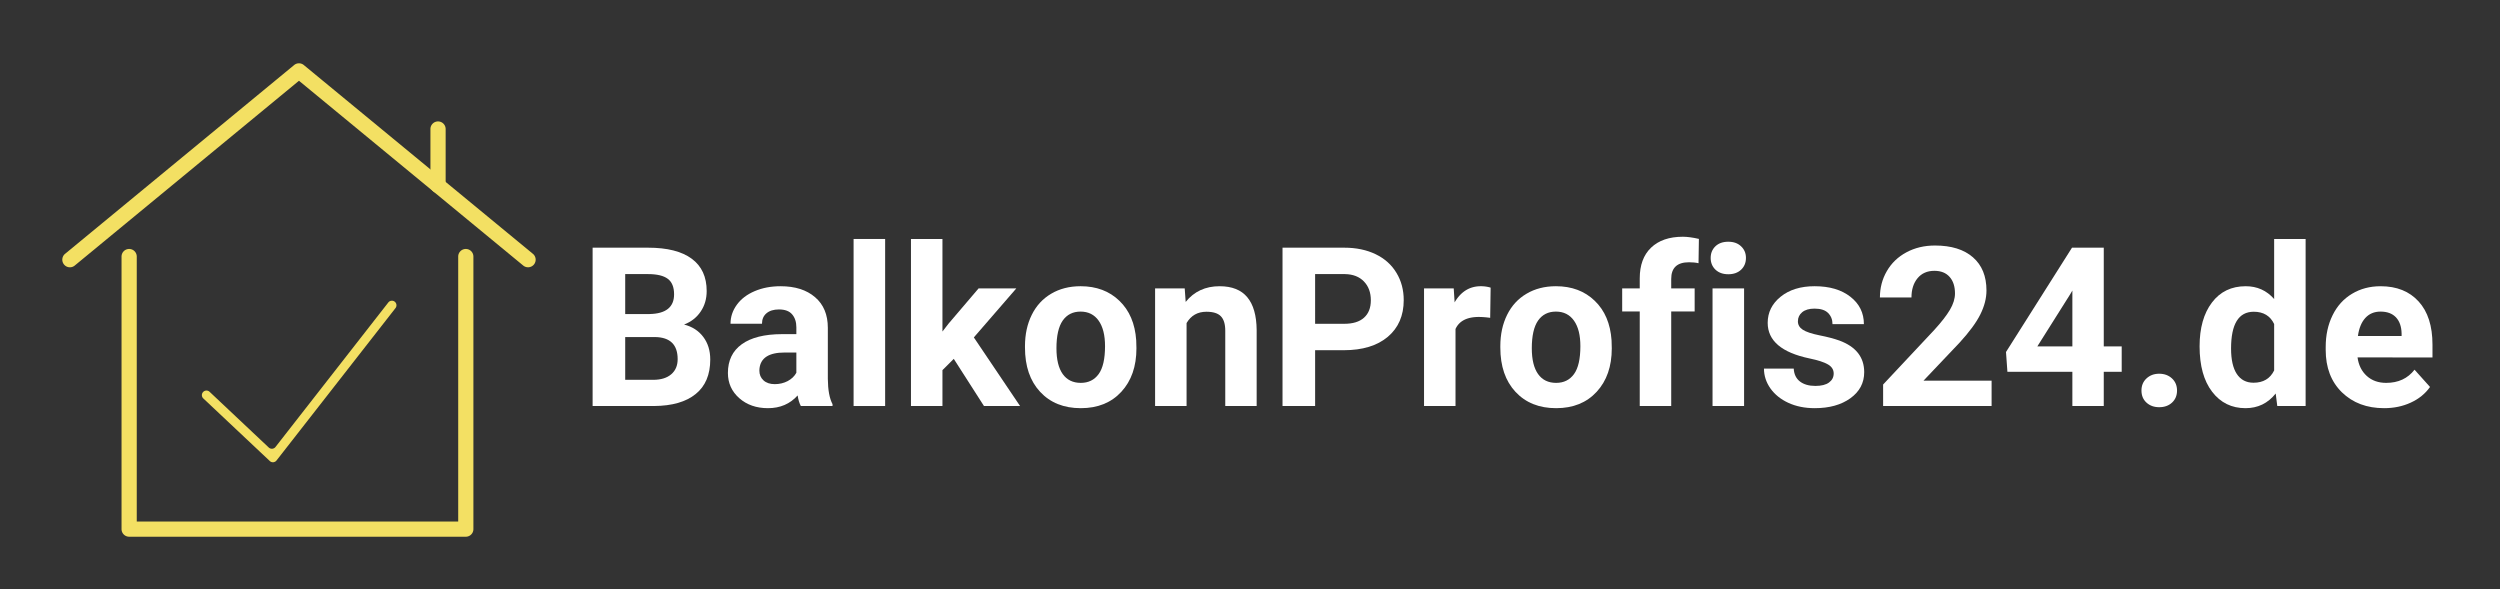
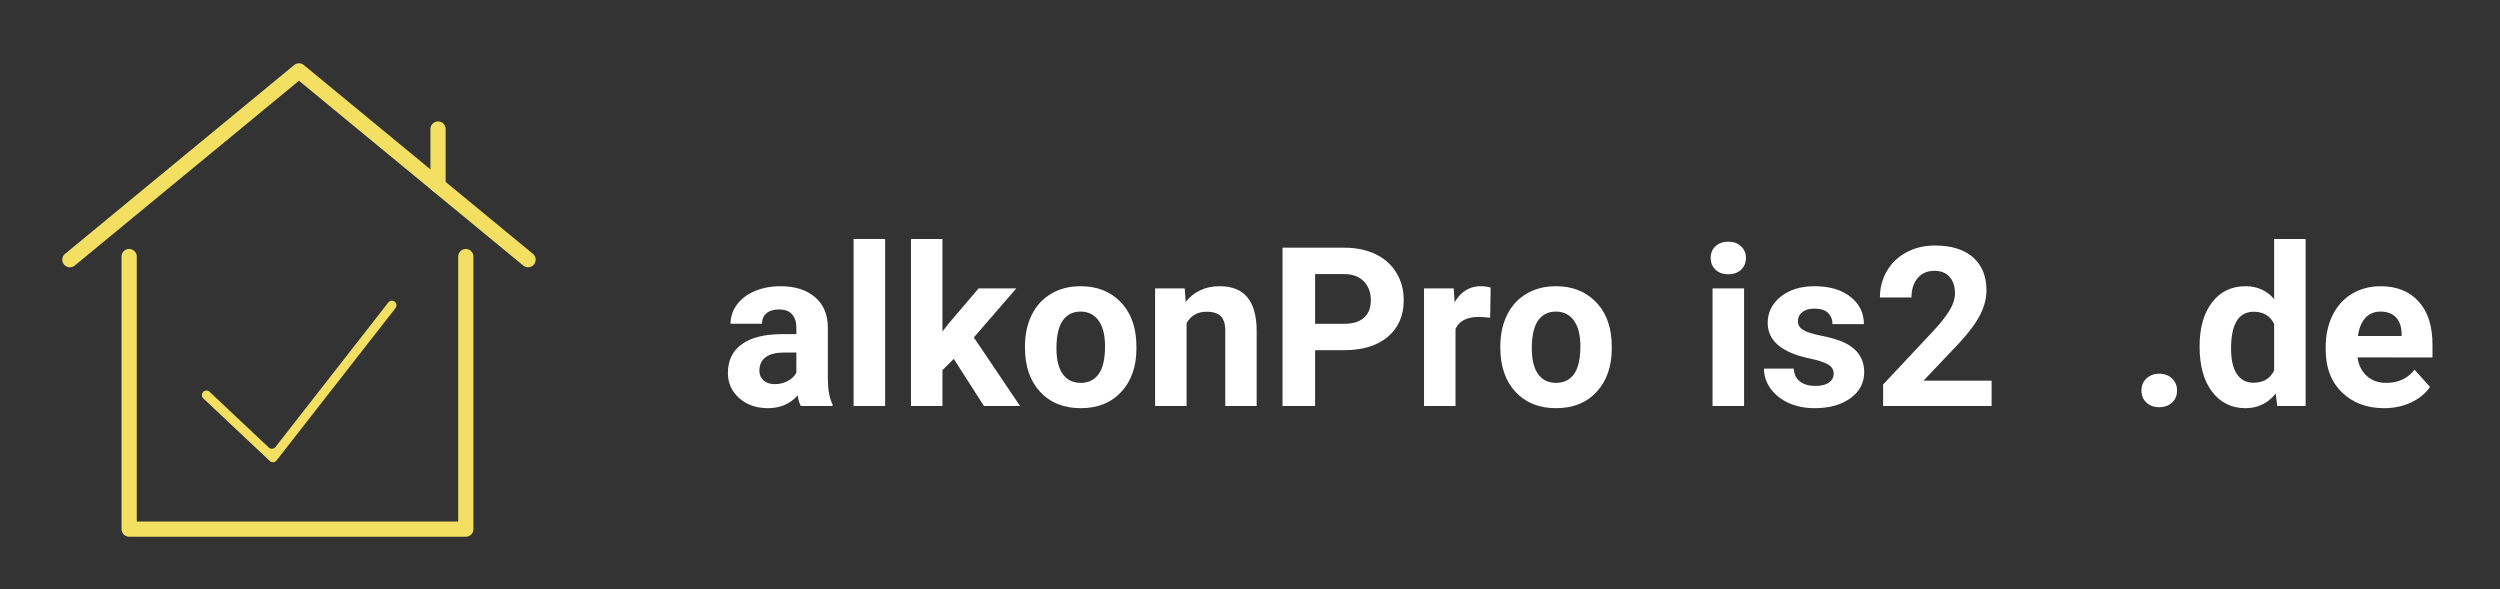
<svg xmlns="http://www.w3.org/2000/svg" width="700" height="165" version="1.2" viewBox="0 0 525 123.75">
  <rect x="0" y="0" width="525" height="123.75" fill="#333333" stroke="none" />
  <defs>
    <clipPath id="a">
      <path d="M25 52h75v60.719H25Zm0 0" />
    </clipPath>
    <clipPath id="b">
      <path d="M13 13.168h100V57H13Zm0 0" />
    </clipPath>
    <clipPath id="c">
      <path d="M42.297 63.012h41.168v34.43H42.297Zm0 0" />
    </clipPath>
  </defs>
  <g clip-path="url(#a)">
    <path d="M97.82 112.71H27.121a1.597 1.597 0 0 1-1.598-1.597V53.88a1.597 1.597 0 1 1 3.196 0v55.64h67.504V53.88c0-.883.715-1.598 1.597-1.598.883 0 1.594.715 1.594 1.598v57.234c0 .883-.71 1.598-1.594 1.598Zm0 0" style="stroke:none;fill-rule:nonzero;fill:#f3e063;fill-opacity:1" />
  </g>
  <g clip-path="url(#b)">
    <path d="M14.68 56.133c-.461 0-.914-.2-1.23-.582a1.594 1.594 0 0 1 .214-2.246L61.77 13.66a1.591 1.591 0 0 1 2.03 0l48.106 39.64a1.595 1.595 0 1 1-2.027 2.466L62.785 16.96l-47.09 38.805a1.586 1.586 0 0 1-1.015.367Zm0 0" style="stroke:none;fill-rule:nonzero;fill:#f3e063;fill-opacity:1" />
  </g>
  <path d="M91.988 40.55a1.596 1.596 0 0 1-1.597-1.593V27.094c0-.88.714-1.594 1.597-1.594s1.598.715 1.598 1.594v11.863c0 .879-.715 1.594-1.598 1.594Zm0 0" style="stroke:none;fill-rule:nonzero;fill:#f3e063;fill-opacity:1" />
  <g clip-path="url(#c)">
    <path d="m56.656 96.813-13.96-13.141a.956.956 0 0 1-.04-1.352.958.958 0 0 1 1.356-.043l12.425 11.7a.963.963 0 0 0 1.415-.11L81.543 63.52a.963.963 0 0 1 1.348-.168c.414.328.488.93.164 1.347L58.066 96.703a.955.955 0 0 1-1.41.11Zm0 0" style="stroke:none;fill-rule:nonzero;fill:#f3e063;fill-opacity:1" />
  </g>
  <g style="fill:#fff;fill-opacity:1">
-     <path d="M2.969 0v-33.25h11.64c4.04 0 7.102.777 9.188 2.328 2.082 1.543 3.125 3.805 3.125 6.781 0 1.637-.422 3.075-1.266 4.313-.836 1.242-1.996 2.148-3.484 2.719 1.707.43 3.05 1.293 4.031 2.593.977 1.293 1.469 2.875 1.469 4.75 0 3.188-1.024 5.606-3.063 7.25C22.58-.867 19.672-.03 15.891 0Zm6.844-14.484V-5.5h5.874c1.614 0 2.876-.383 3.782-1.156.906-.77 1.36-1.832 1.36-3.188 0-3.039-1.579-4.586-4.735-4.64Zm0-4.829h5.078c3.457-.062 5.187-1.44 5.187-4.14 0-1.508-.437-2.594-1.312-3.25-.875-.664-2.262-1-4.157-1H9.813Zm0 0" style="stroke:none" transform="translate(121.48 85.263)" />
-   </g>
+     </g>
  <g style="fill:#fff;fill-opacity:1">
    <path d="M16.86 0c-.313-.594-.54-1.332-.672-2.219C14.594-.438 12.515.453 9.953.453c-2.418 0-4.422-.695-6.015-2.094-1.594-1.406-2.391-3.171-2.391-5.296 0-2.625.969-4.633 2.906-6.032 1.945-1.406 4.754-2.113 8.422-2.125h3.047v-1.422c0-1.132-.297-2.047-.89-2.734-.587-.688-1.509-1.031-2.766-1.031-1.118 0-1.993.273-2.625.812-.625.532-.938 1.262-.938 2.188h-6.61c0-1.438.442-2.766 1.329-3.985.883-1.218 2.133-2.172 3.75-2.859 1.613-.688 3.426-1.031 5.437-1.031 3.04 0 5.454.765 7.235 2.297 1.789 1.523 2.687 3.668 2.687 6.437v10.719c.02 2.344.348 4.117.985 5.312V0Zm-5.47-4.594c.977 0 1.88-.21 2.704-.64.82-.438 1.43-1.02 1.828-1.75v-4.25h-2.469c-3.305 0-5.062 1.14-5.281 3.421l-.016.391c0 .824.285 1.5.86 2.031.582.532 1.375.797 2.375.797Zm0 0" style="stroke:none" transform="translate(151.315 85.263)" />
  </g>
  <g style="fill:#fff;fill-opacity:1">
    <path d="M9.5 0H2.875v-35.078H9.5Zm0 0" style="stroke:none" transform="translate(176.379 85.263)" />
  </g>
  <g style="fill:#fff;fill-opacity:1">
    <path d="M11.516-9.906 9.14-7.531V0H2.53v-35.078h6.61v19.437l1.265-1.64 6.328-7.422h7.922l-8.922 10.297L25.438 0h-7.579Zm0 0" style="stroke:none" transform="translate(188.774 85.263)" />
  </g>
  <g style="fill:#fff;fill-opacity:1">
    <path d="M1.5-12.578c0-2.457.473-4.645 1.422-6.563.945-1.914 2.305-3.394 4.078-4.437 1.77-1.05 3.828-1.578 6.172-1.578 3.332 0 6.05 1.023 8.156 3.062 2.113 2.032 3.29 4.797 3.531 8.297l.047 1.688c0 3.793-1.058 6.836-3.172 9.125C19.617-.691 16.781.453 13.22.453c-3.563 0-6.406-1.14-8.531-3.422C2.563-5.25 1.5-8.352 1.5-12.28Zm6.61.469c0 2.355.437 4.152 1.312 5.39.883 1.242 2.148 1.86 3.797 1.86 1.601 0 2.851-.614 3.75-1.844.894-1.227 1.343-3.188 1.343-5.875 0-2.3-.449-4.082-1.343-5.344-.899-1.27-2.164-1.906-3.797-1.906-1.617 0-2.867.633-3.75 1.89-.875 1.262-1.313 3.204-1.313 5.829Zm0 0" style="stroke:none" transform="translate(213.746 85.263)" />
  </g>
  <g style="fill:#fff;fill-opacity:1">
    <path d="m8.61-24.703.203 2.844c1.769-2.196 4.14-3.297 7.109-3.297 2.613 0 4.555.773 5.828 2.312 1.281 1.532 1.938 3.824 1.969 6.875V0h-6.594v-15.797c0-1.406-.309-2.422-.922-3.047-.605-.633-1.617-.953-3.031-.953-1.856 0-3.246.793-4.172 2.375V0H2.39v-24.703Zm0 0" style="stroke:none" transform="translate(240.18 85.263)" />
  </g>
  <g style="fill:#fff;fill-opacity:1">
    <path d="M9.813-11.719V0H2.968v-33.25h12.969c2.5 0 4.695.46 6.593 1.375 1.895.918 3.348 2.219 4.36 3.906 1.02 1.68 1.53 3.59 1.53 5.735 0 3.25-1.116 5.82-3.343 7.703-2.23 1.875-5.312 2.812-9.25 2.812Zm0-5.547h6.124c1.813 0 3.192-.425 4.141-1.28.957-.852 1.438-2.071 1.438-3.657 0-1.625-.48-2.938-1.438-3.938-.96-1.007-2.289-1.53-3.984-1.562H9.812Zm0 0" style="stroke:none" transform="translate(266.362 85.263)" />
  </g>
  <g style="fill:#fff;fill-opacity:1">
    <path d="M16.422-18.516a17.452 17.452 0 0 0-2.375-.187c-2.5 0-4.137.844-4.906 2.531V0H2.53v-24.703h6.235l.187 2.937c1.32-2.257 3.156-3.39 5.5-3.39.727 0 1.414.101 2.063.297Zm0 0" style="stroke:none" transform="translate(296.517 85.263)" />
  </g>
  <g style="fill:#fff;fill-opacity:1">
    <path d="M1.5-12.578c0-2.457.473-4.645 1.422-6.563.945-1.914 2.305-3.394 4.078-4.437 1.77-1.05 3.828-1.578 6.172-1.578 3.332 0 6.05 1.023 8.156 3.062 2.113 2.032 3.29 4.797 3.531 8.297l.047 1.688c0 3.793-1.058 6.836-3.172 9.125C19.617-.691 16.781.453 13.22.453c-3.563 0-6.406-1.14-8.531-3.422C2.563-5.25 1.5-8.352 1.5-12.28Zm6.61.469c0 2.355.437 4.152 1.312 5.39.883 1.242 2.148 1.86 3.797 1.86 1.601 0 2.851-.614 3.75-1.844.894-1.227 1.343-3.188 1.343-5.875 0-2.3-.449-4.082-1.343-5.344-.899-1.27-2.164-1.906-3.797-1.906-1.617 0-2.867.633-3.75 1.89-.875 1.262-1.313 3.204-1.313 5.829Zm0 0" style="stroke:none" transform="translate(313.569 85.263)" />
  </g>
  <g style="fill:#fff;fill-opacity:1">
-     <path d="M4.344 0v-19.86H.656v-4.843h3.688v-2.11c0-2.769.789-4.914 2.375-6.437 1.593-1.531 3.82-2.297 6.687-2.297.914 0 2.035.152 3.36.453l-.078 5.11c-.543-.133-1.211-.203-2-.203-2.493 0-3.735 1.167-3.735 3.5v1.984h4.922v4.844h-4.922V0Zm0 0" style="stroke:none" transform="translate(340.002 85.263)" />
-   </g>
+     </g>
  <g style="fill:#fff;fill-opacity:1">
    <path d="M9.5 0H2.875v-24.703H9.5ZM2.484-31.094c0-.988.329-1.8.985-2.437.664-.645 1.57-.969 2.719-.969 1.125 0 2.019.324 2.687.969.676.636 1.016 1.449 1.016 2.437 0 1-.34 1.824-1.016 2.469-.68.637-1.574.953-2.688.953-1.117 0-2.011-.316-2.687-.953-.68-.645-1.016-1.469-1.016-2.469Zm0 0" style="stroke:none" transform="translate(356.757 85.263)" />
  </g>
  <g style="fill:#fff;fill-opacity:1">
    <path d="M15.922-6.828c0-.8-.402-1.438-1.203-1.906-.805-.47-2.086-.883-3.844-1.25C5-11.211 2.062-13.707 2.062-17.47c0-2.187.907-4.015 2.72-5.484 1.82-1.469 4.202-2.203 7.14-2.203 3.133 0 5.64.742 7.515 2.218 1.883 1.47 2.829 3.387 2.829 5.75h-6.594c0-.945-.309-1.726-.922-2.343-.605-.614-1.559-.922-2.86-.922-1.105 0-1.964.25-2.578.75-.605.5-.906 1.14-.906 1.922 0 .73.344 1.32 1.031 1.765.696.45 1.864.84 3.5 1.172 1.645.324 3.036.688 4.172 1.094 3.477 1.281 5.22 3.496 5.22 6.64 0 2.262-.97 4.09-2.907 5.485C17.492-.238 15 .453 11.937.453c-2.062 0-3.902-.371-5.515-1.11-1.606-.738-2.867-1.75-3.781-3.03-.907-1.29-1.36-2.68-1.36-4.172h6.25c.063 1.18.492 2.078 1.297 2.703.813.625 1.895.937 3.25.937 1.258 0 2.211-.238 2.86-.718.656-.477.984-1.11.984-1.891Zm0 0" style="stroke:none" transform="translate(369.152 85.263)" />
  </g>
  <g style="fill:#fff;fill-opacity:1">
    <path d="M25.047 0H2.266v-4.516l10.75-11.468c1.476-1.614 2.57-3.02 3.28-4.22.708-1.206 1.063-2.35 1.063-3.437 0-1.468-.375-2.625-1.125-3.468-.75-.852-1.82-1.282-3.203-1.282-1.492 0-2.668.516-3.531 1.547-.855 1.032-1.281 2.383-1.281 4.047H1.594c0-2.02.484-3.863 1.453-5.531.969-1.676 2.332-2.988 4.094-3.938 1.77-.957 3.773-1.437 6.015-1.437 3.426 0 6.082.824 7.969 2.469 1.895 1.648 2.844 3.968 2.844 6.968 0 1.637-.43 3.309-1.282 5.016-.843 1.71-2.304 3.695-4.375 5.953L10.75-5.328h14.297Zm0 0" style="stroke:none" transform="translate(393.189 85.263)" />
  </g>
  <g style="fill:#fff;fill-opacity:1">
-     <path d="M21.781-12.516h3.766v5.329H21.78V0h-6.593v-7.188H1.546l-.297-4.156L15.11-33.25h6.671Zm-13.953 0h7.36V-24.25l-.438.75Zm0 0" style="stroke:none" transform="translate(420.01 85.263)" />
-   </g>
+     </g>
  <g style="fill:#fff;fill-opacity:1">
    <path d="M2.875-3.25c0-1.04.352-1.89 1.063-2.547.707-.656 1.593-.984 2.656-.984 1.082 0 1.976.328 2.687.984.707.656 1.063 1.508 1.063 2.547 0 1.043-.352 1.887-1.047 2.531-.7.649-1.602.969-2.703.969-1.074 0-1.965-.32-2.672-.969-.7-.644-1.047-1.488-1.047-2.531Zm0 0" style="stroke:none" transform="translate(446.832 85.263)" />
  </g>
  <g style="fill:#fff;fill-opacity:1">
    <path d="M1.5-12.531c0-3.852.863-6.922 2.594-9.203 1.726-2.282 4.093-3.422 7.093-3.422 2.407 0 4.395.898 5.97 2.687v-12.61h6.609V0h-5.953l-.329-2.625C15.848-.57 13.734.453 11.141.453c-2.907 0-5.243-1.144-7-3.437C2.379-5.274 1.5-8.457 1.5-12.531Zm6.61.469c0 2.324.398 4.101 1.203 5.328.812 1.23 1.984 1.843 3.515 1.843 2.04 0 3.485-.859 4.328-2.578v-9.75c-.824-1.718-2.25-2.578-4.281-2.578-3.18 0-4.766 2.578-4.766 7.735Zm0 0" style="stroke:none" transform="translate(460.414 85.263)" />
  </g>
  <g style="fill:#fff;fill-opacity:1">
    <path d="M13.906.453c-3.625 0-6.578-1.11-8.86-3.328-2.273-2.227-3.405-5.191-3.405-8.89v-.641c0-2.477.476-4.692 1.437-6.64.957-1.958 2.317-3.462 4.078-4.517 1.758-1.062 3.766-1.593 6.016-1.593 3.383 0 6.047 1.07 7.984 3.203 1.938 2.125 2.907 5.14 2.907 9.047v2.703H8.328c.219 1.617.863 2.914 1.938 3.89 1.07.97 2.43 1.454 4.078 1.454 2.539 0 4.523-.922 5.953-2.766L23.547-4c-.992 1.406-2.336 2.5-4.031 3.281-1.688.781-3.559 1.172-5.61 1.172Zm-.75-20.281c-1.312 0-2.375.445-3.187 1.328-.813.887-1.336 2.152-1.563 3.797h9.172v-.531c-.031-1.457-.43-2.586-1.187-3.391-.762-.8-1.84-1.203-3.235-1.203Zm0 0" style="stroke:none" transform="translate(486.757 85.263)" />
  </g>
</svg>